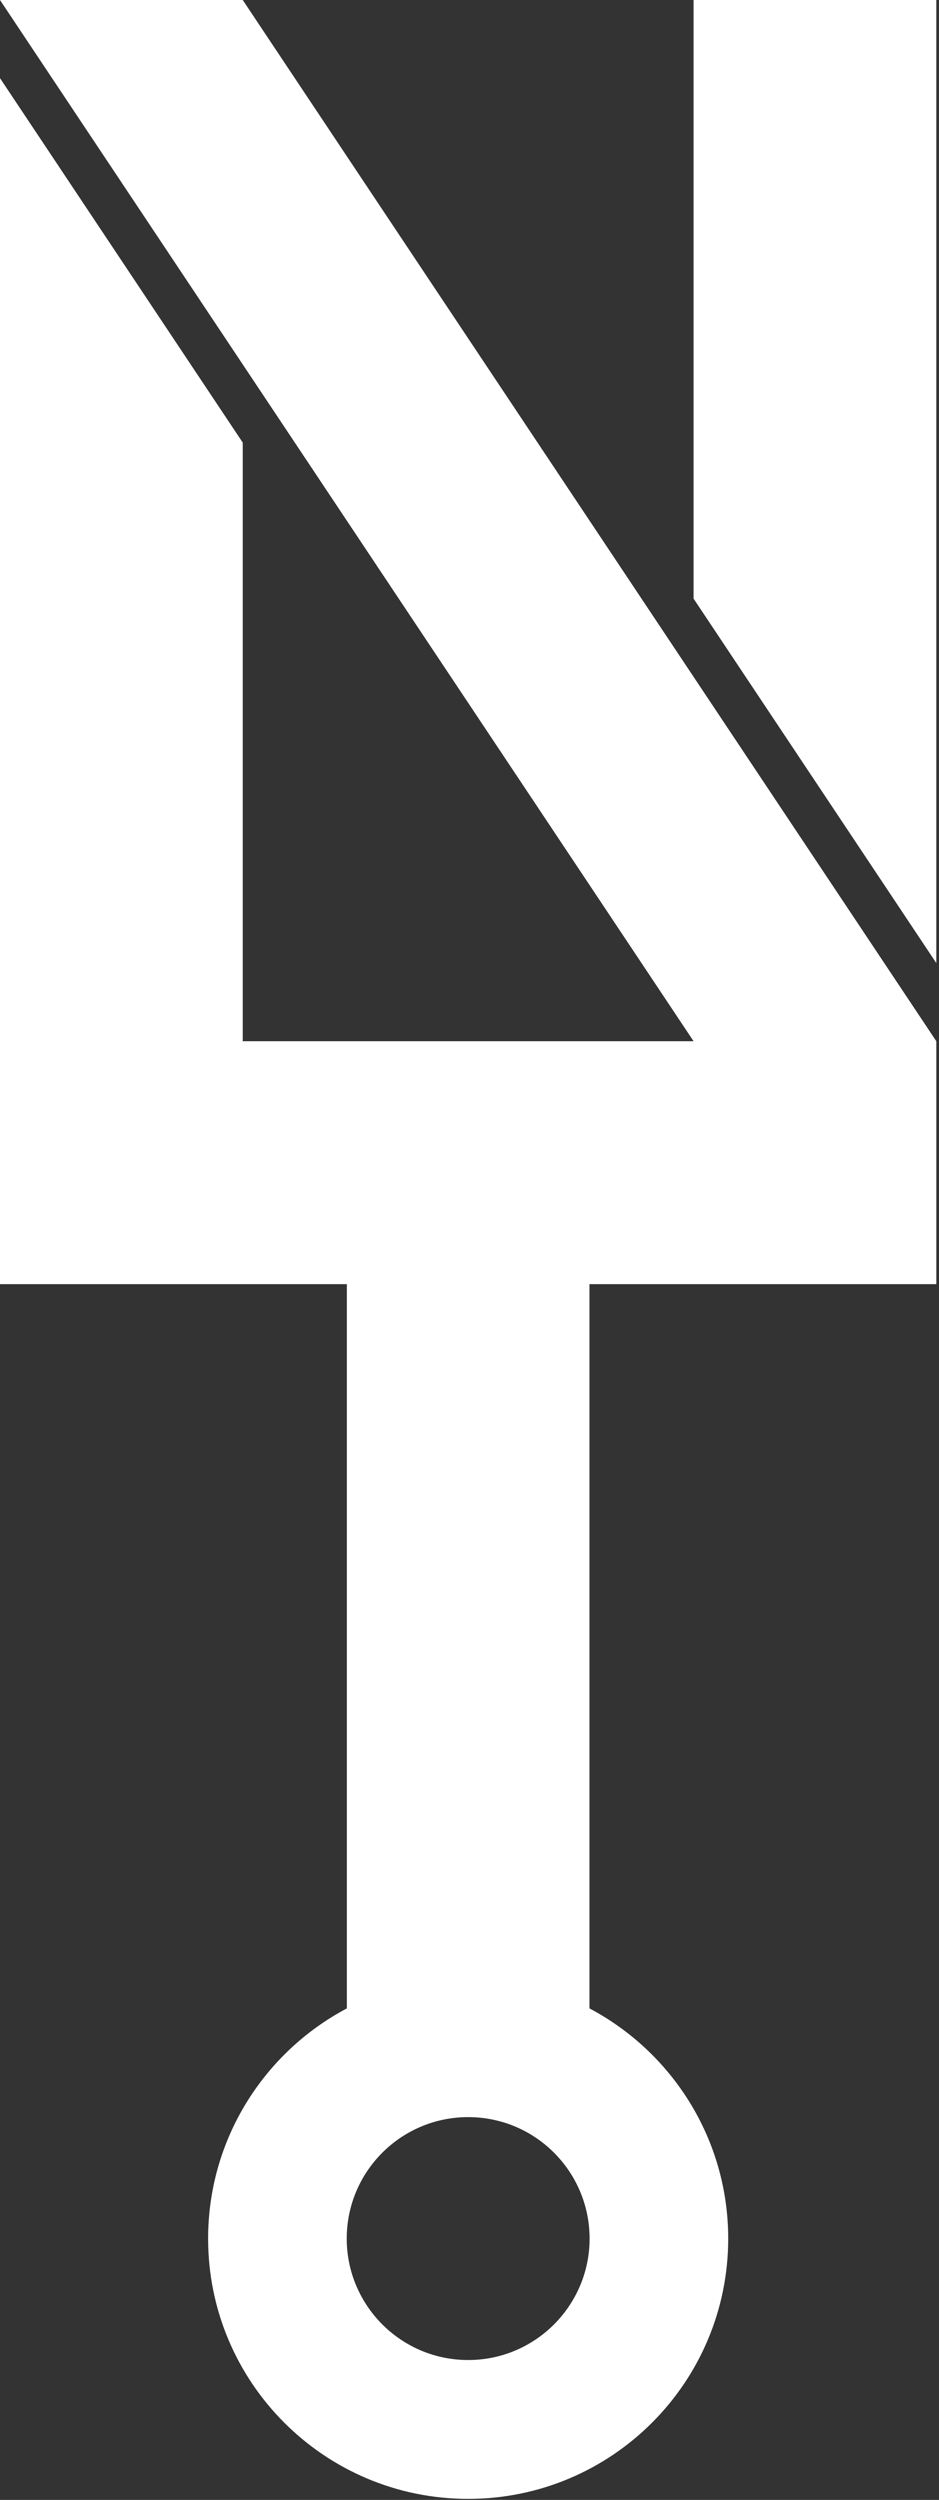
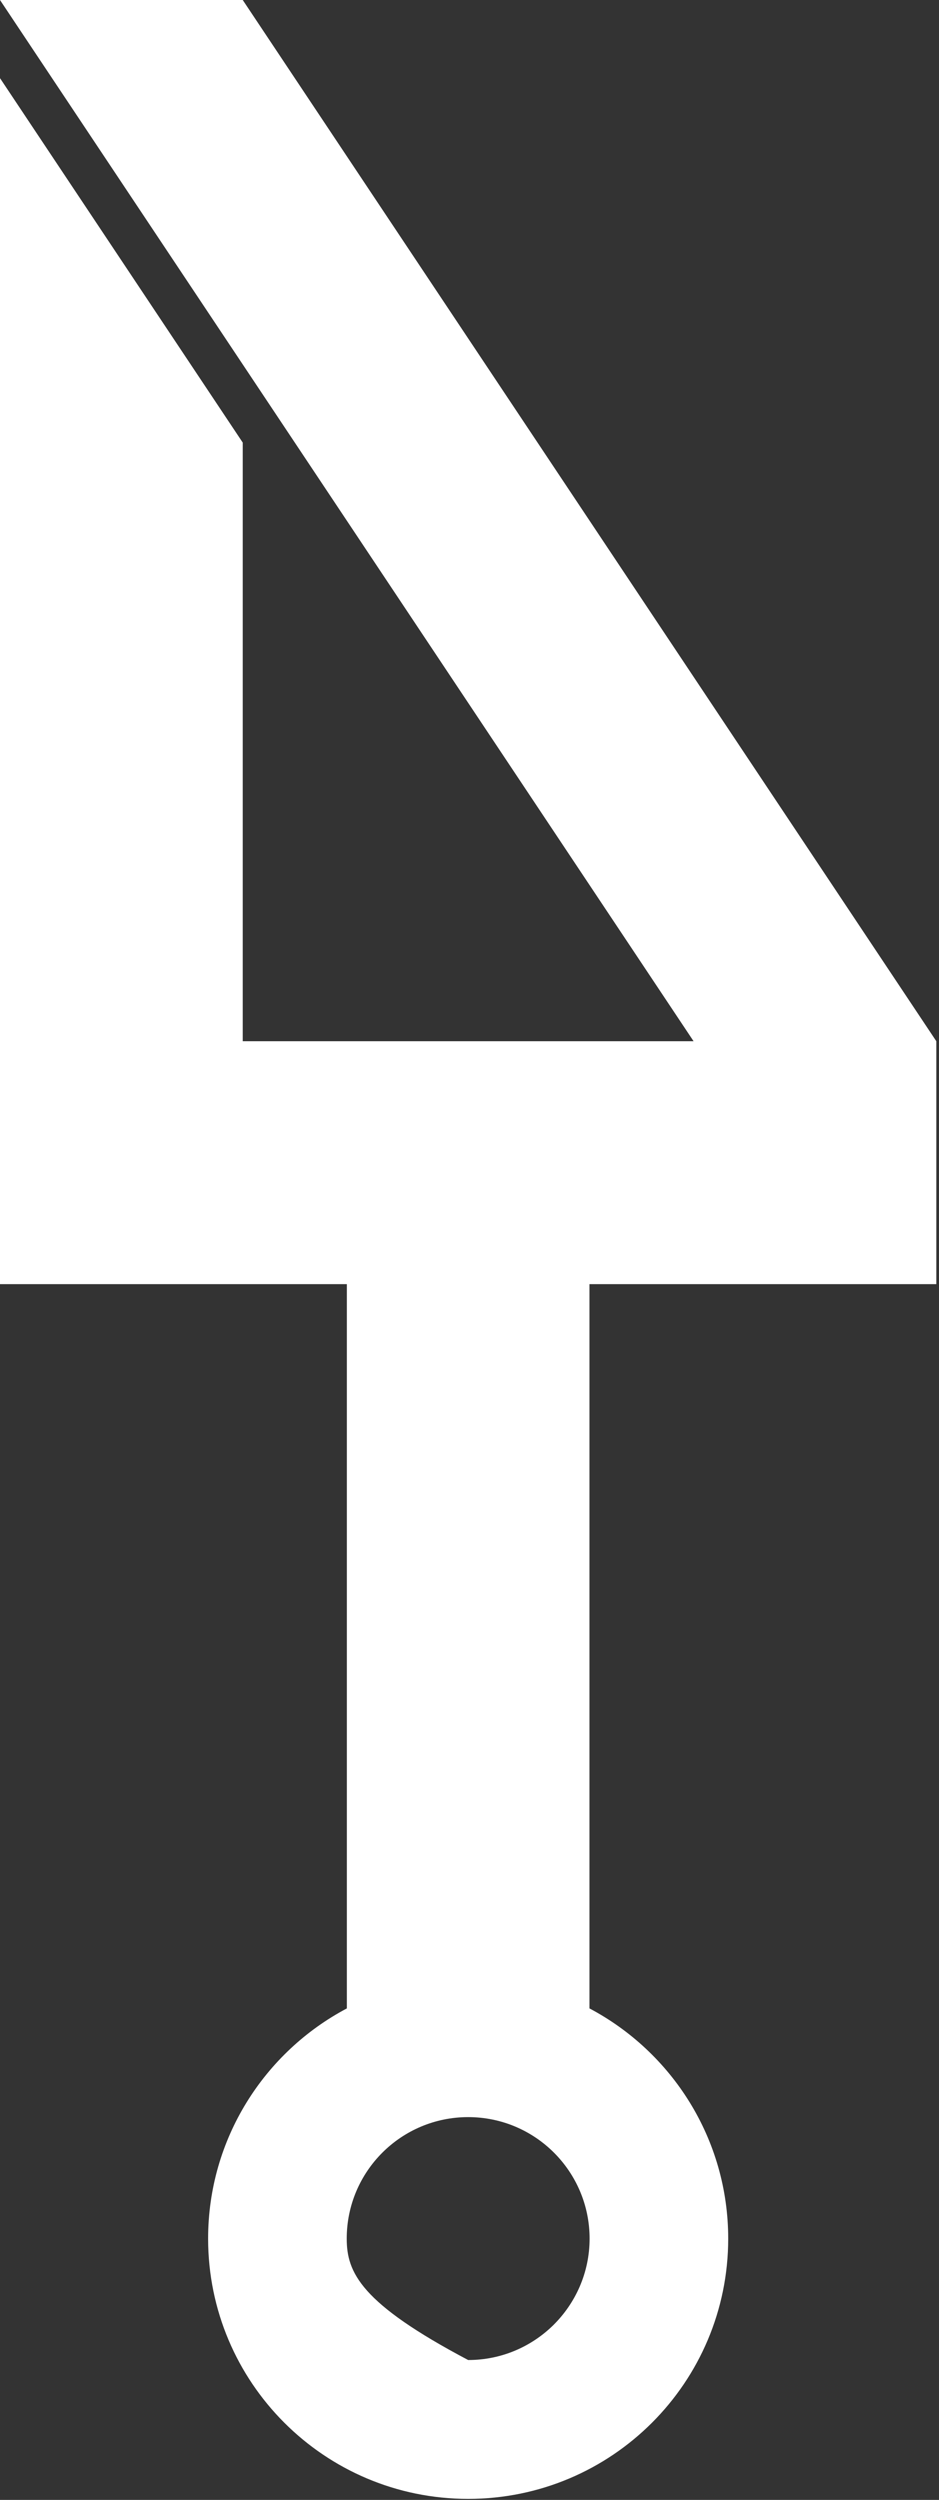
<svg xmlns="http://www.w3.org/2000/svg" width="262" height="697" viewBox="0 0 262 697" fill="none">
  <rect x="0" y="0" width="262" height="697" fill="#333333" stroke="none" />
-   <path d="M193.523 0V166.905L261.251 268.516V0H193.523Z" fill="white" />
-   <path d="M67.728 0H0L193.525 290.306H67.728V123.401L0 21.79V358.034H96.781V559.963C73.774 572.132 58.069 596.318 58.069 624.154C58.069 664.236 90.545 696.712 130.626 696.712C170.708 696.712 203.184 664.236 203.184 624.154C203.184 596.318 187.478 572.132 164.471 559.963V358.034H261.253V290.306L67.728 0ZM154.318 648.34C148.195 654.31 139.867 657.999 130.626 657.999C121.385 657.999 113.057 654.31 106.935 648.34C100.66 642.179 96.743 633.623 96.743 624.154C96.743 605.444 111.916 590.271 130.626 590.271C149.336 590.271 164.509 605.444 164.509 624.154C164.509 633.623 160.592 642.179 154.318 648.34Z" fill="white" />
+   <path d="M67.728 0H0L193.525 290.306H67.728V123.401L0 21.79V358.034H96.781V559.963C73.774 572.132 58.069 596.318 58.069 624.154C58.069 664.236 90.545 696.712 130.626 696.712C170.708 696.712 203.184 664.236 203.184 624.154C203.184 596.318 187.478 572.132 164.471 559.963V358.034H261.253V290.306L67.728 0ZM154.318 648.34C148.195 654.31 139.867 657.999 130.626 657.999C100.66 642.179 96.743 633.623 96.743 624.154C96.743 605.444 111.916 590.271 130.626 590.271C149.336 590.271 164.509 605.444 164.509 624.154C164.509 633.623 160.592 642.179 154.318 648.34Z" fill="white" />
</svg>